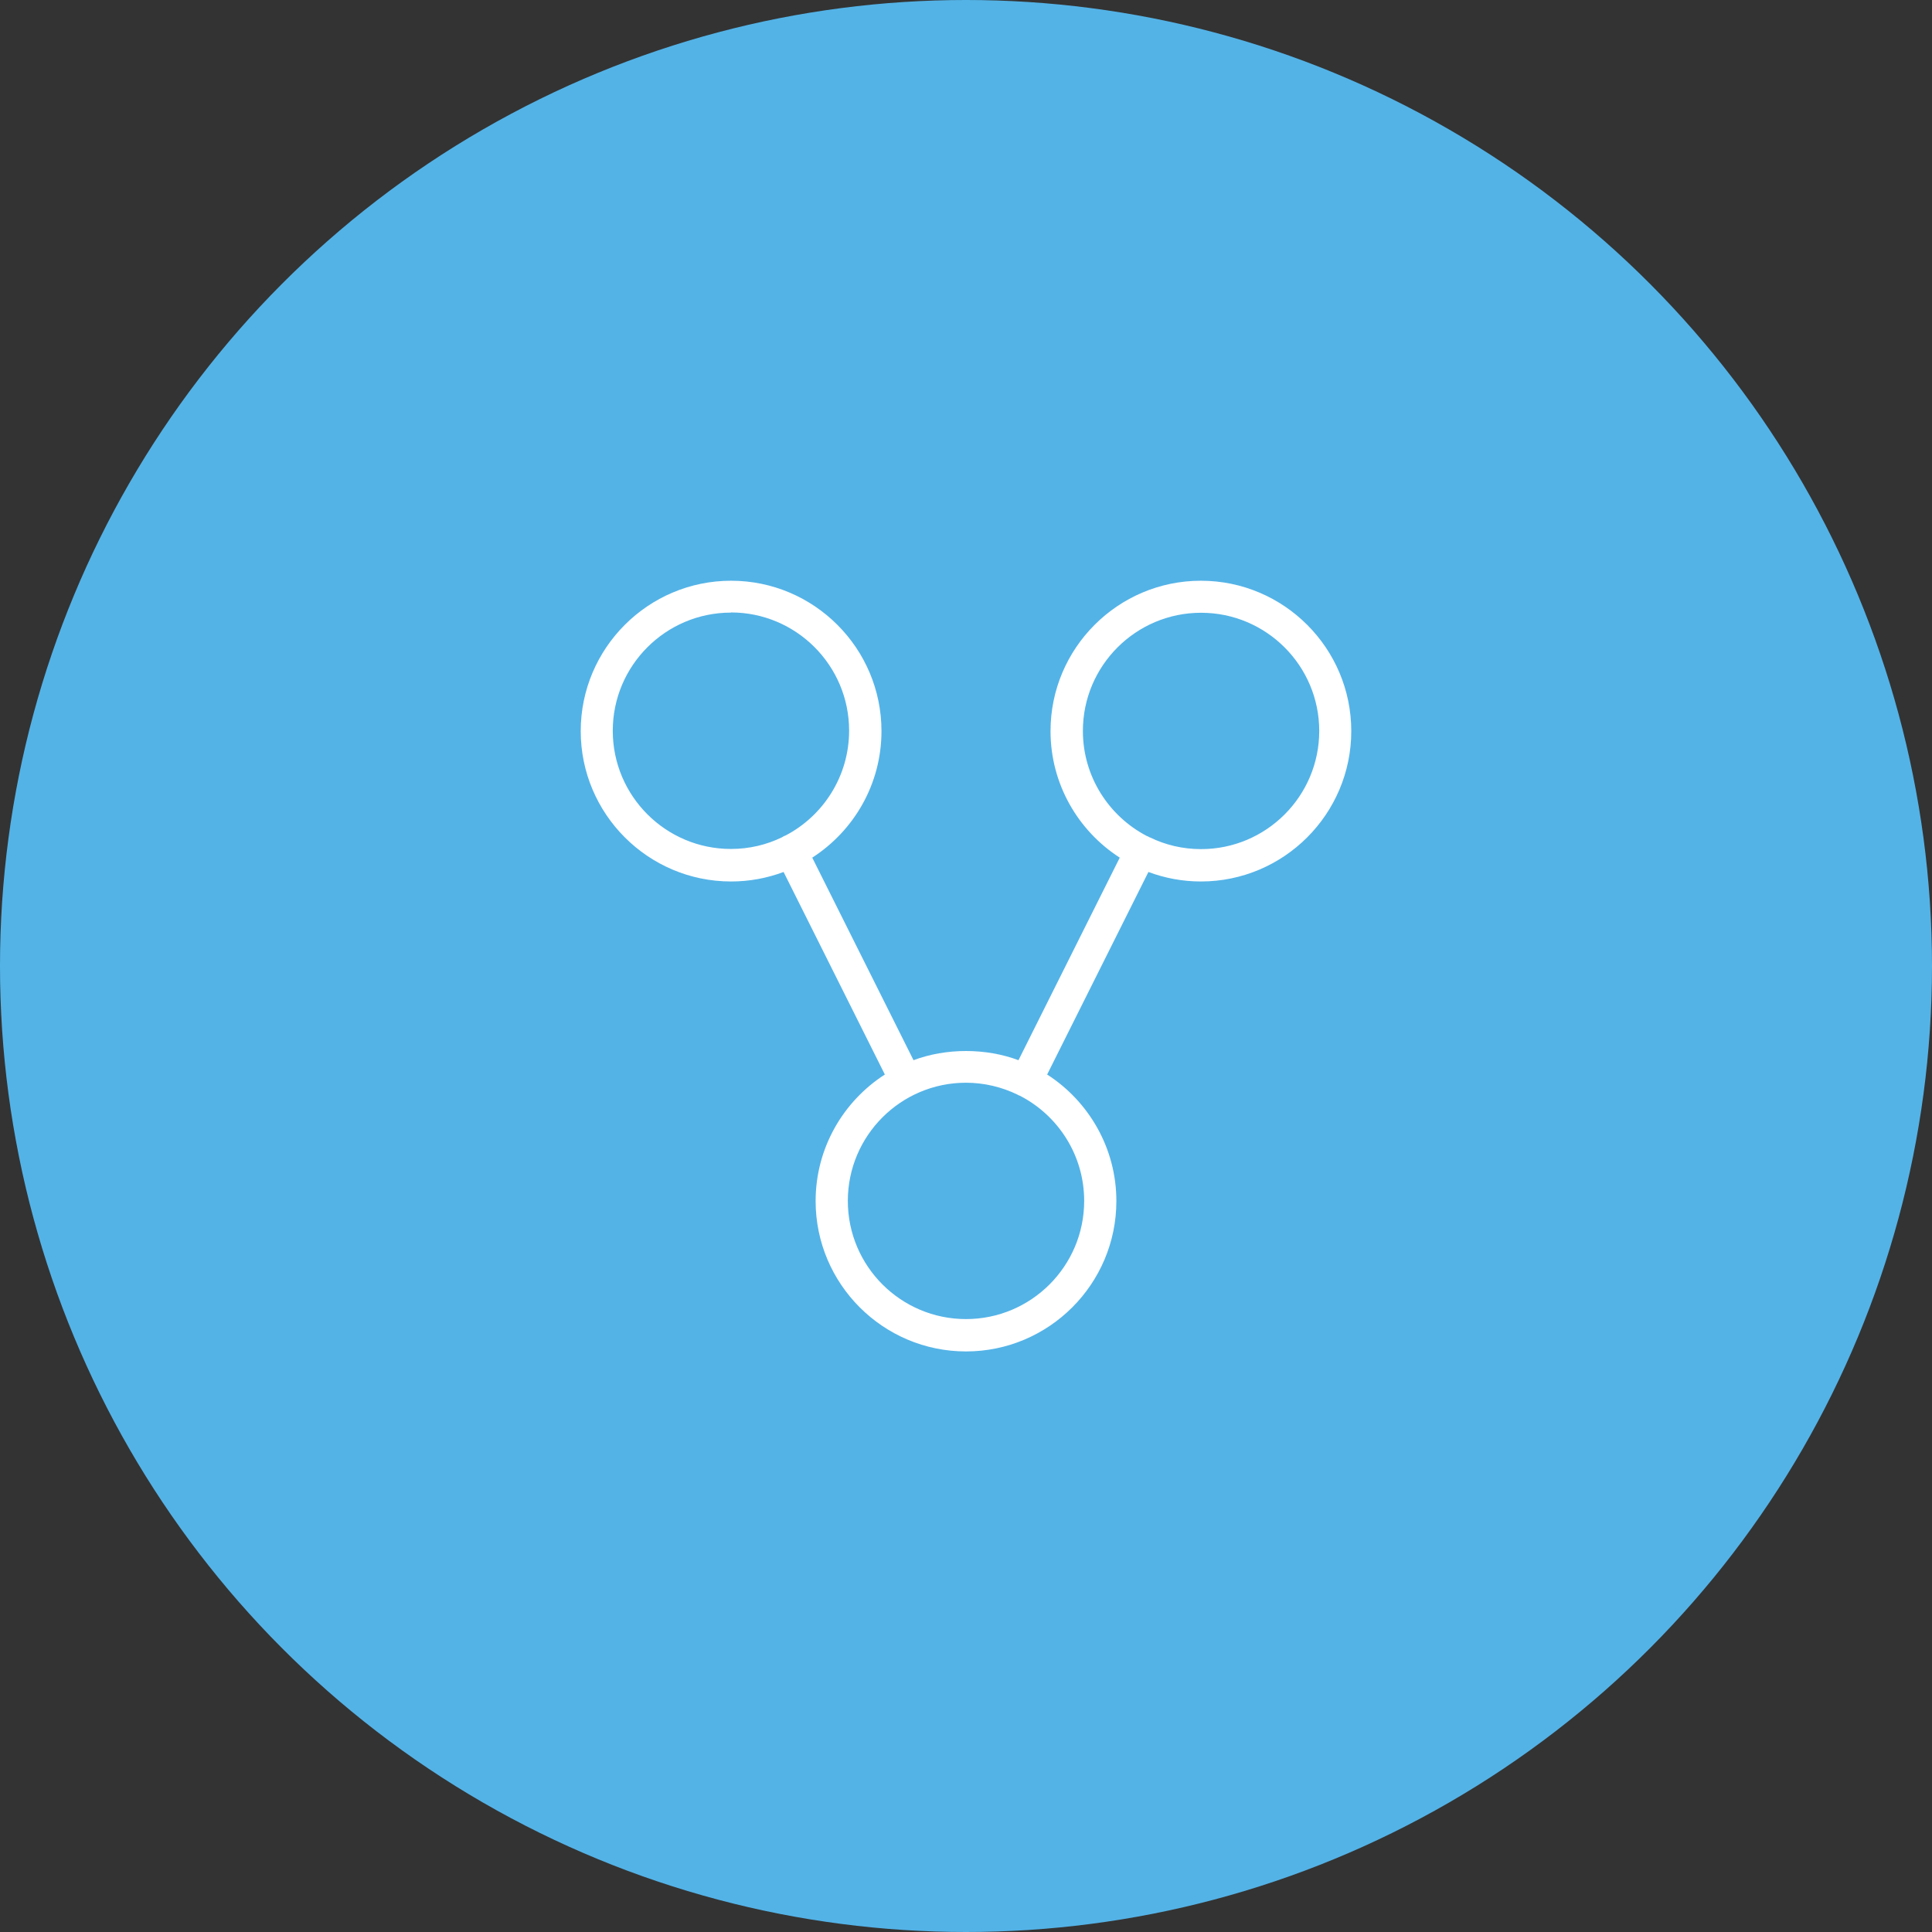
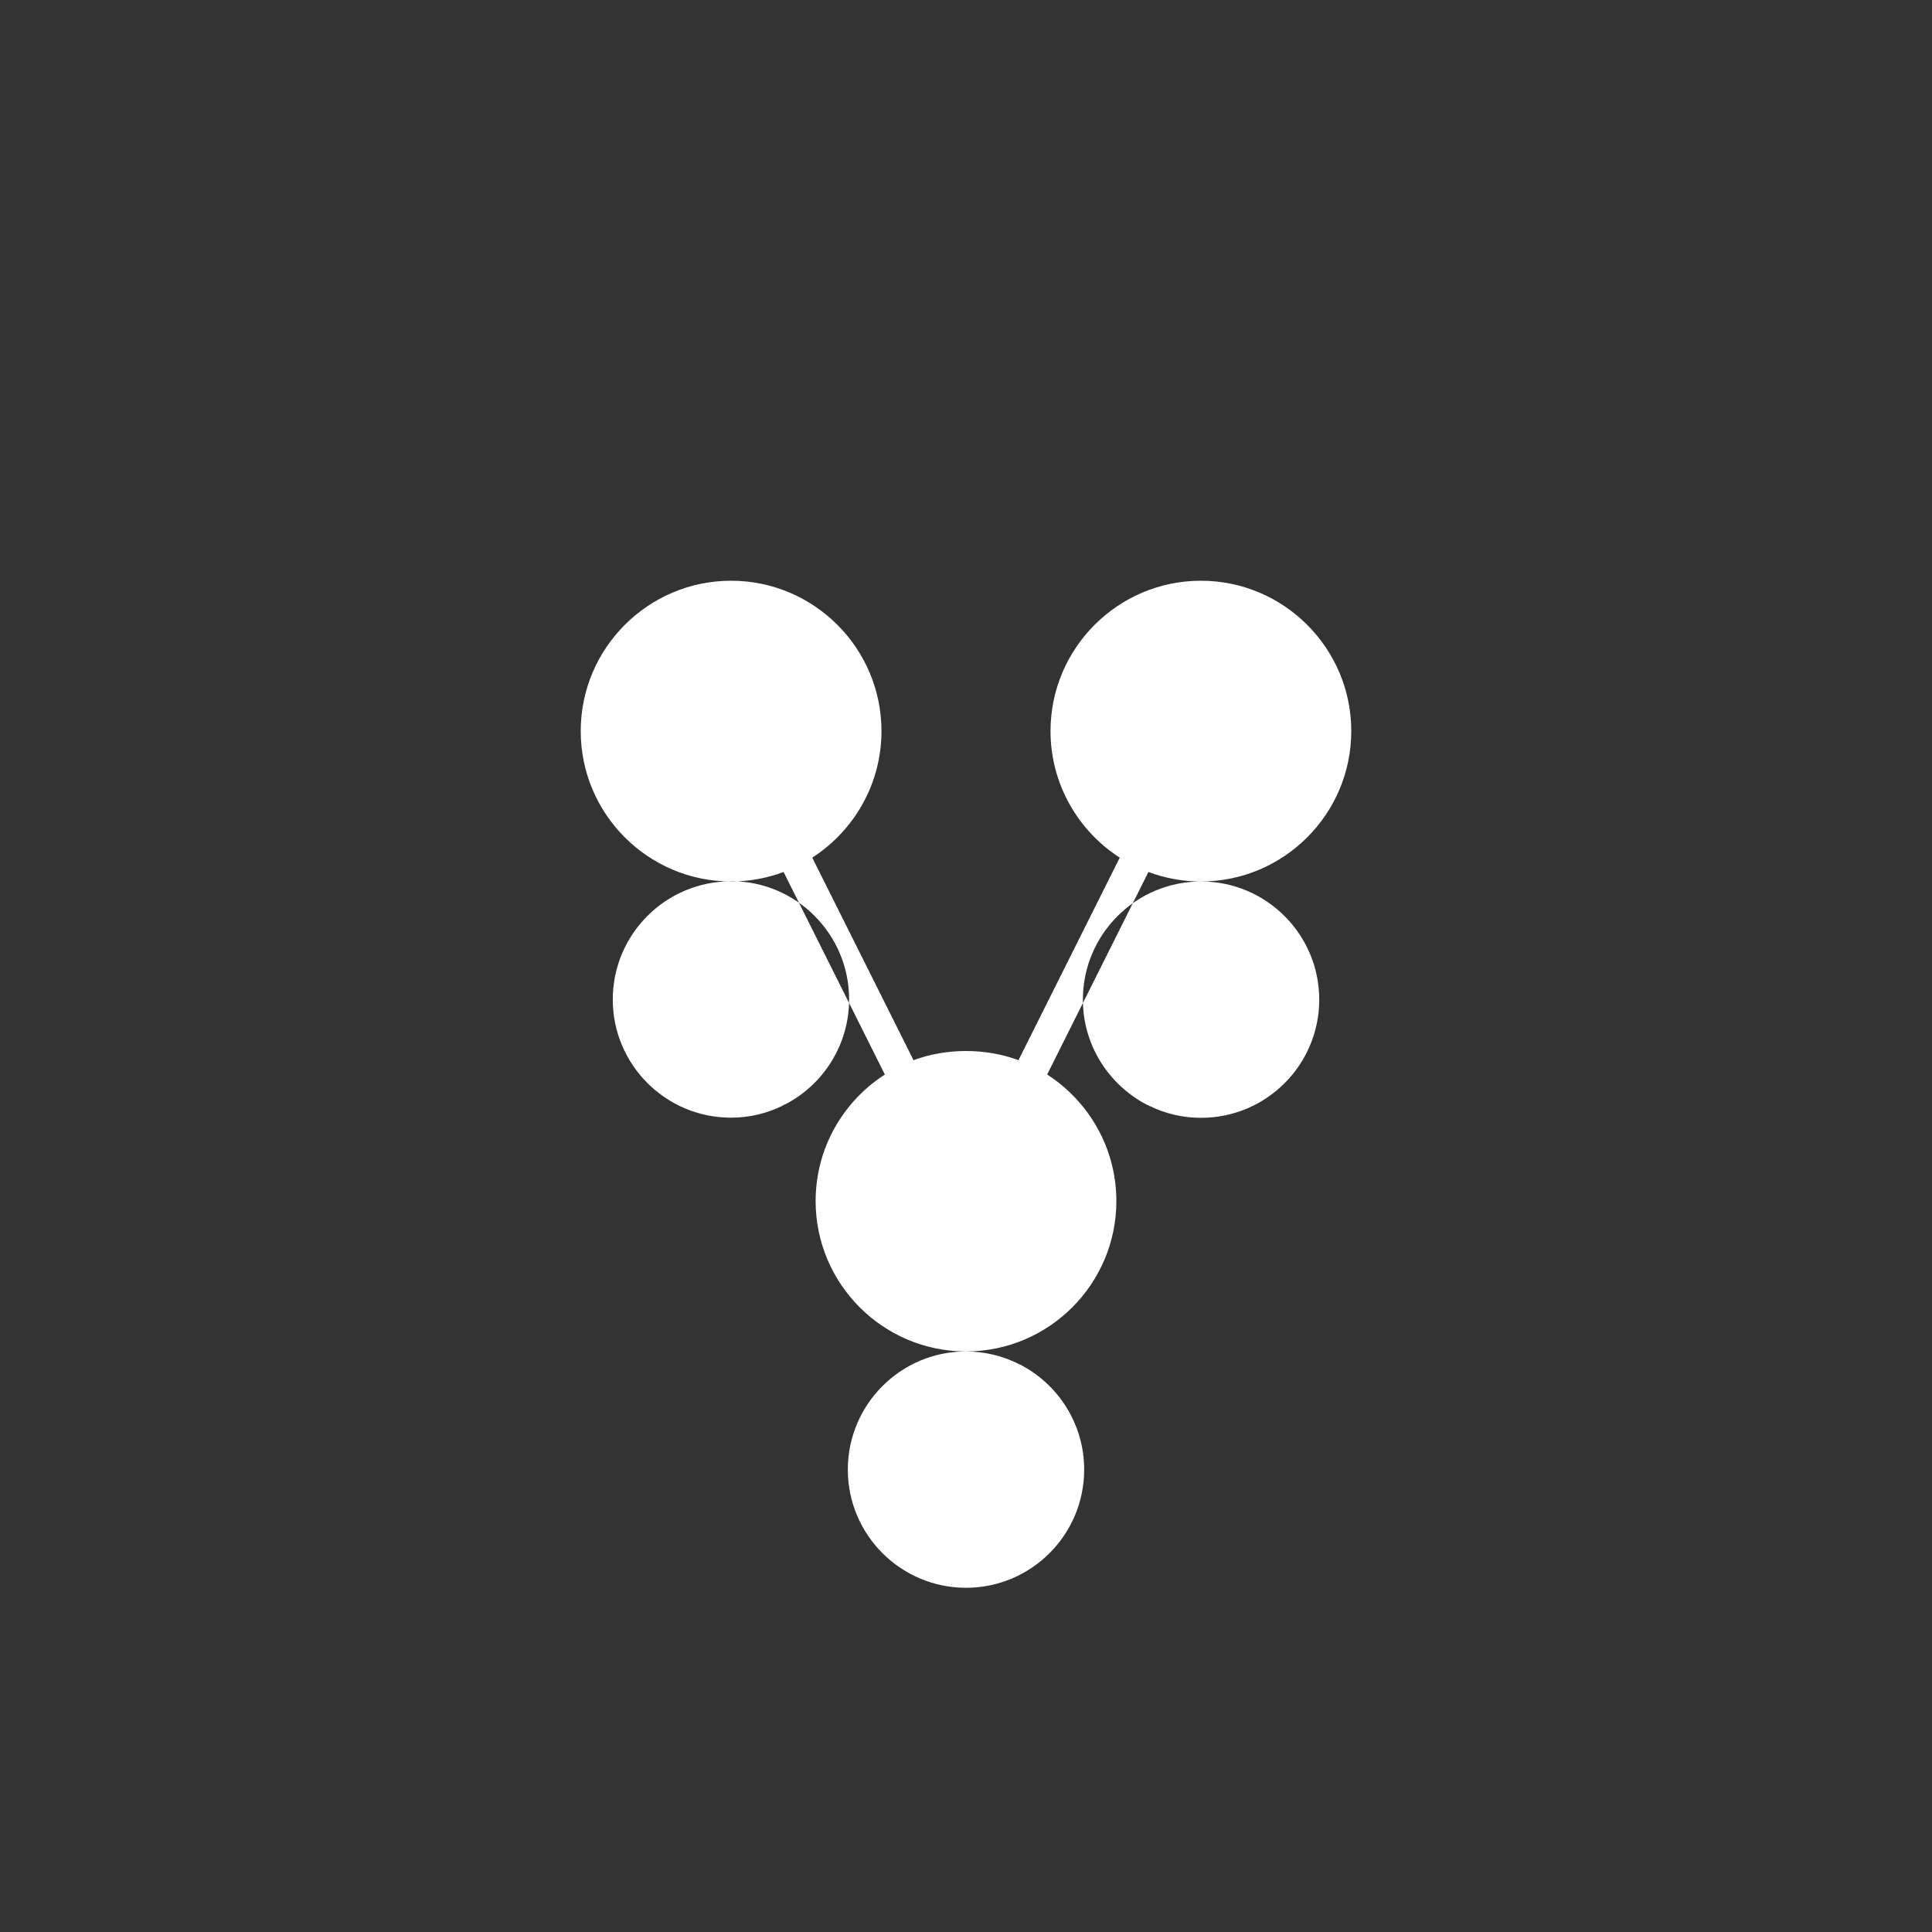
<svg xmlns="http://www.w3.org/2000/svg" id="uuid-c8144dc9-579e-4228-b659-635c4c3cbf33" width="120" height="120" viewBox="0 0 120 120">
  <rect x="0" y="0" width="120" height="120" fill="#333333" stroke="none" />
-   <circle cx="60" cy="60" r="60" fill="#53b3e7" />
-   <path d="M60,83.94c-5.15,0-9.34-4.19-9.34-9.34,0-3.29,1.71-6.19,4.3-7.86l-6.29-12.58c-1.02,.38-2.11,.59-3.26,.59-5.15,0-9.34-4.19-9.34-9.34s4.19-9.34,9.34-9.34,9.34,4.19,9.34,9.34c0,3.29-1.71,6.19-4.3,7.86l6.29,12.58c2.03-.76,4.49-.76,6.52,0l6.29-12.58c-2.58-1.66-4.3-4.57-4.3-7.86,0-5.15,4.19-9.34,9.34-9.34s9.34,4.19,9.34,9.34-4.19,9.34-9.34,9.34c-1.15,0-2.24-.21-3.26-.59l-6.29,12.58c2.58,1.66,4.3,4.57,4.3,7.86,0,5.15-4.19,9.34-9.34,9.34Zm0-16.69c-4.05,0-7.34,3.29-7.34,7.34s3.29,7.34,7.34,7.34,7.34-3.29,7.34-7.34c0-2.84-1.62-5.31-3.99-6.53-.03-.01-.05-.02-.08-.03-.03-.01-.05-.03-.07-.04-.97-.47-2.06-.74-3.21-.74Zm11.42-15.24c.96,.47,2.04,.73,3.18,.73,4.05,0,7.34-3.29,7.34-7.34s-3.29-7.34-7.34-7.34-7.34,3.29-7.34,7.34c0,2.83,1.61,5.29,3.96,6.52,.03,.01,.07,.03,.1,.04,.03,.02,.07,.04,.1,.06Zm-26.02-13.96c-4.05,0-7.34,3.29-7.34,7.34s3.29,7.34,7.34,7.34c1.14,0,2.22-.26,3.18-.73,.03-.02,.06-.04,.1-.06,.03-.02,.07-.03,.1-.04,2.35-1.22,3.96-3.69,3.96-6.52,0-4.05-3.29-7.34-7.34-7.34Z" fill="#fff" />
+   <path d="M60,83.94c-5.15,0-9.34-4.19-9.34-9.34,0-3.29,1.71-6.19,4.3-7.86l-6.29-12.58c-1.02,.38-2.11,.59-3.26,.59-5.15,0-9.34-4.19-9.34-9.34s4.19-9.34,9.34-9.34,9.34,4.19,9.34,9.34c0,3.29-1.71,6.19-4.3,7.86l6.29,12.58c2.03-.76,4.49-.76,6.52,0l6.29-12.58c-2.58-1.66-4.3-4.57-4.3-7.86,0-5.15,4.19-9.34,9.34-9.34s9.34,4.19,9.34,9.34-4.19,9.34-9.34,9.34c-1.15,0-2.24-.21-3.26-.59l-6.29,12.58c2.58,1.66,4.3,4.57,4.3,7.86,0,5.15-4.19,9.34-9.34,9.34Zc-4.05,0-7.34,3.29-7.34,7.34s3.29,7.34,7.34,7.34,7.34-3.29,7.34-7.34c0-2.84-1.62-5.31-3.99-6.53-.03-.01-.05-.02-.08-.03-.03-.01-.05-.03-.07-.04-.97-.47-2.06-.74-3.21-.74Zm11.42-15.24c.96,.47,2.04,.73,3.18,.73,4.05,0,7.34-3.29,7.34-7.34s-3.29-7.34-7.34-7.34-7.34,3.29-7.34,7.34c0,2.83,1.61,5.29,3.96,6.52,.03,.01,.07,.03,.1,.04,.03,.02,.07,.04,.1,.06Zm-26.02-13.96c-4.05,0-7.34,3.29-7.34,7.34s3.29,7.34,7.34,7.34c1.14,0,2.22-.26,3.18-.73,.03-.02,.06-.04,.1-.06,.03-.02,.07-.03,.1-.04,2.35-1.22,3.96-3.69,3.96-6.52,0-4.05-3.29-7.34-7.34-7.34Z" fill="#fff" />
</svg>